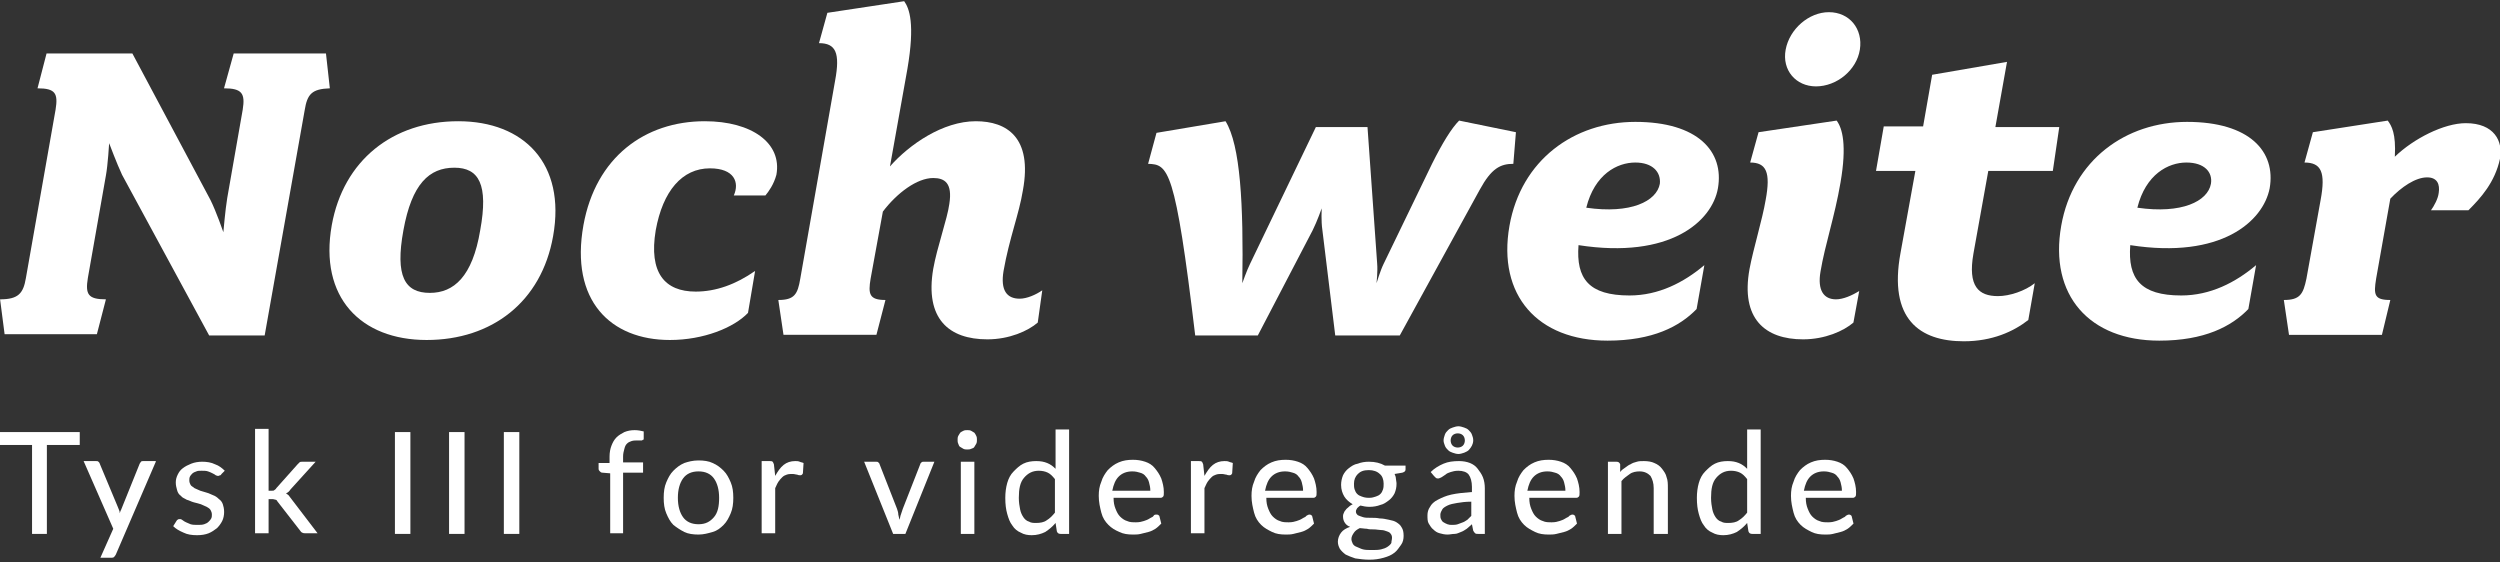
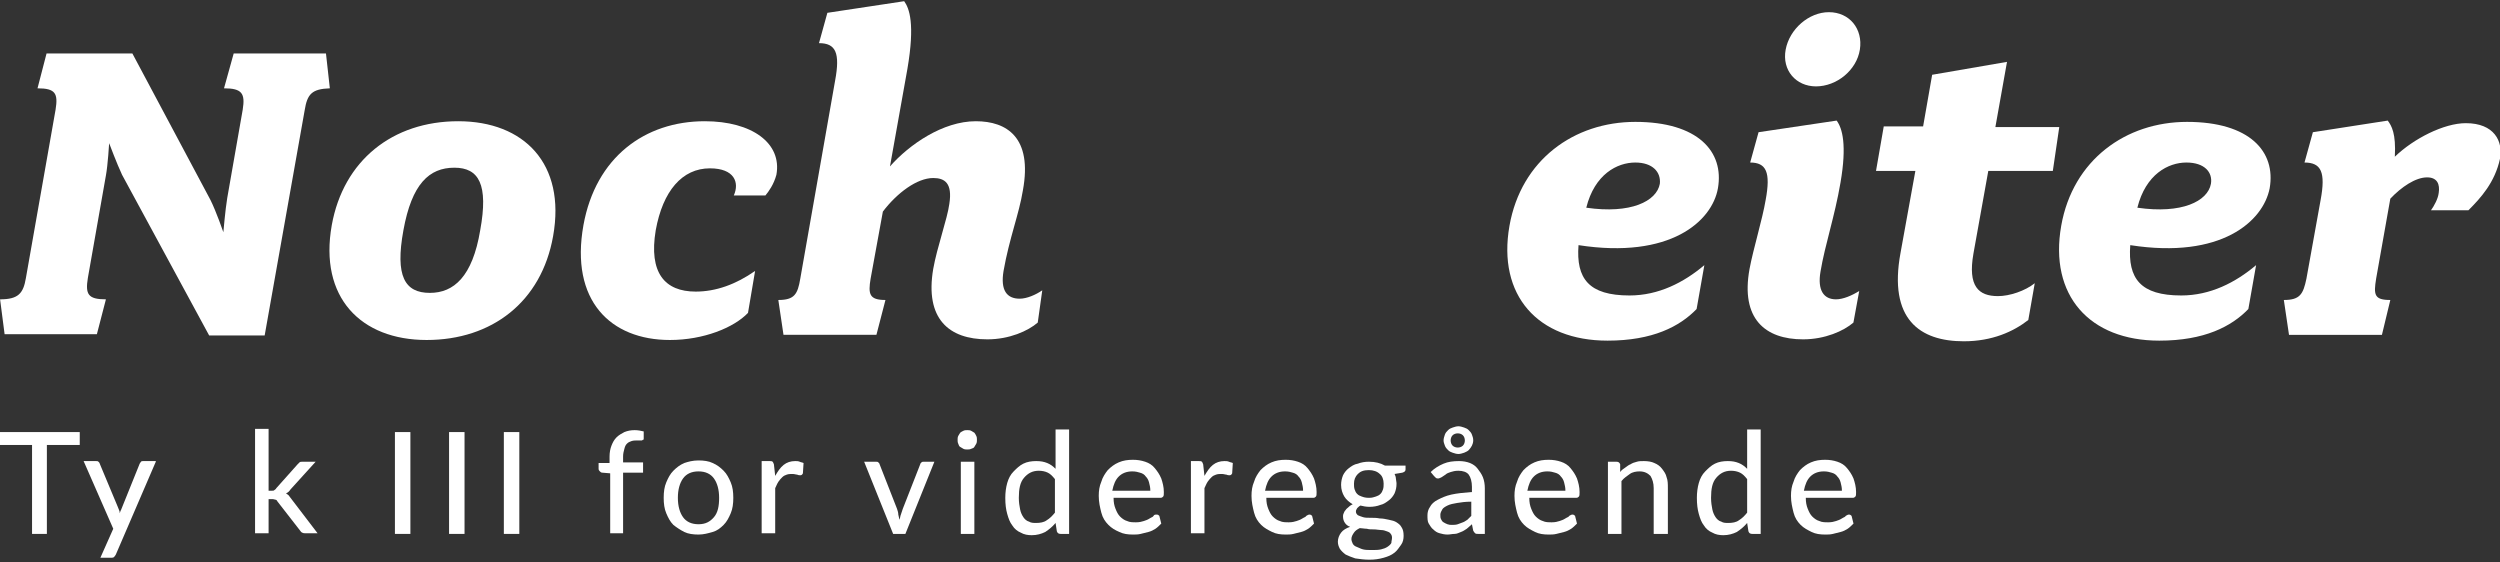
<svg xmlns="http://www.w3.org/2000/svg" width="320" height="72" viewBox="0 0 320 72" id="svg2" version="1.1">
  <rect x="0" y="0" width="320" height="72" fill="#333333" stroke="none" />
  <defs id="defs4" />
  <g style="fill:#ffffff" id="layer1" transform="translate(0,-980.362)">
    <g style="fill:#ffffff" id="g5534" transform="matrix(0.826,0,0,0.826,-48.215,291.4)">
      <path style="fill:#ffffff" class="st0" d="m 105.585,851.181 -6.2,34.9 -8.6,0 -13.5,-24.9 c -0.8,-1.7 -2,-4.9 -2,-4.9 0,0 -0.2,3.4 -0.5,5 l -2.8,15.9 c -0.4,2.5 0,3.3 2.8,3.3 l -1.4,5.4 -14.3,0 -0.7,-5.4 c 2.8,0 3.6,-0.9 4,-3.3 l 4.6,-26.1 c 0.4,-2.5 0,-3.3 -2.8,-3.3 l 1.4,-5.4 13.3,0 12.1,22.7 c 0.9,1.8 2,5 2,5 0,0 0.3,-3.5 0.6,-5.3 l 2.4,-13.7 c 0.4,-2.5 -0.1,-3.3 -2.9,-3.3 l 1.5,-5.4 14.3,0 0.6,5.4 c -2.8,0.1 -3.5,0.9 -3.9,3.4 z" id="path5359" />
      <path style="fill:#ffffff" class="st0" d="m 124.485,886.781 c -10.2,0 -16.7,-6.6 -14.7,-17.8 1.8,-10 9.4,-16.1 19.6,-16.1 10.2,0 16.7,6.6 14.7,17.8 -1.8,10.2 -9.5,16.1 -19.6,16.1 z m 4.3,-26.7 c -3.9,0 -6.6,2.5 -7.9,9.7 -1.3,7.1 0.2,9.7 4.1,9.7 3.7,0 6.6,-2.5 7.8,-9.7 1.3,-7.1 -0.2,-9.7 -4,-9.7 z" id="path5361" />
      <path style="fill:#ffffff" class="st0" d="m 176.985,864.381 -4.9,0 c 0.9,-2 0.1,-4.2 -3.7,-4.2 -4.3,0 -7.3,3.5 -8.4,9.6 -1.1,6.6 1.4,9.5 6.2,9.5 3.1,0 6.2,-1.1 9.2,-3.2 l -1.1,6.5 c -2.2,2.3 -6.9,4.2 -12.1,4.2 -9.2,0 -15.5,-6.1 -13.4,-17.8 1.9,-10.5 9.5,-16.1 18.8,-16.1 7.3,0 12,3.4 11.1,8.3 -0.4,1.5 -1.2,2.6 -1.7,3.2 z" id="path5363" />
      <path style="fill:#ffffff" class="st0" d="m 219.185,884.081 c -1.5,1.3 -4.4,2.6 -7.8,2.6 -6,0 -9.7,-3.2 -8.4,-10.9 0.6,-3.4 2.2,-7.8 2.5,-10.1 0.5,-3.2 -0.7,-4 -2.5,-4 -2.5,0 -5.6,2.3 -7.8,5.2 l -1.9,10.4 c -0.4,2.4 -0.2,3.3 2.3,3.3 l -1.4,5.4 -14.4,0 -0.8,-5.4 c 2.5,0 3,-0.9 3.4,-3.3 l 5.4,-30.7 c 0.8,-4.3 0.1,-5.8 -2.5,-5.8 l 1.3,-4.7 11.9,-1.8 c 0.8,1.1 1.7,3.5 0.5,10.5 l -2.7,15.1 c 3,-3.4 8.2,-7 13.3,-7 4.8,0 8.8,2.5 7.3,10.7 -0.6,3.7 -2.1,7.4 -3,12.5 -0.5,3 0.5,4.3 2.5,4.3 1.1,0 2.5,-0.6 3.5,-1.3 l -0.7,5 z" id="path5365" />
-       <path style="fill:#ffffff" class="st0" d="m 292.885,859.481 c -2,0 -3.4,0.7 -5.2,4 l -12.4,22.6 -10,0 -2,-16.4 c -0.2,-1.3 -0.1,-3.3 -0.1,-3.3 0,0 -0.7,2 -1.4,3.4 l -8.5,16.3 -9.7,0 c -3.1,-26 -4.2,-26.5 -7.3,-26.6 l 1.3,-4.8 10.7,-1.8 c 2.3,3.7 2.8,12.9 2.6,25.1 0,0 0.7,-2 1.2,-3 l 10.2,-21.2 8,0 1.5,21.2 c 0.1,1.1 -0.1,3 -0.1,3 0,0 0.6,-2 1.1,-3 l 7.5,-15.5 c 1.6,-3.2 3,-5.5 4.2,-6.7 l 8.8,1.8 -0.4,4.9 z" id="path5367" />
      <path style="fill:#ffffff" class="st0" d="m 302.985,872.081 c -0.4,5.2 1.6,7.8 7.9,7.8 4.5,0 8.4,-2 11.6,-4.7 l -1.2,6.8 c -2.6,2.7 -6.8,4.9 -13.8,4.9 -10.8,0 -17.1,-7 -15.2,-17.8 1.8,-10.2 10,-16.1 19.5,-16.1 9.7,0 13.8,4.6 12.8,10.3 -0.9,5.1 -7.4,11 -21.6,8.8 z m 8.8,-12.8 c -2.8,0 -6.3,1.8 -7.6,7 6.9,1 10.9,-1 11.4,-3.7 0.2,-1.8 -1.1,-3.3 -3.8,-3.3 z" id="path5369" />
      <path style="fill:#ffffff" class="st0" d="m 345.585,884.081 c -1.5,1.3 -4.4,2.6 -7.8,2.6 -5.9,0 -9.7,-3.2 -8.3,-10.9 0.6,-3.2 2,-7.7 2.5,-10.7 0.8,-4.3 0.1,-5.8 -2.4,-5.8 l 1.3,-4.7 12.1,-1.8 c 0.9,1.2 1.6,3.8 0.6,9.6 -0.9,5.3 -2.4,9.6 -3.1,13.8 -0.5,2.9 0.5,4.3 2.4,4.3 1.1,0 2.5,-0.6 3.6,-1.3 l -0.9,4.9 z m -5.8,-36.6 c -3.1,0 -5.3,-2.5 -4.7,-5.7 0.6,-3.2 3.6,-5.8 6.7,-5.8 3.2,0 5.3,2.6 4.8,5.8 -0.5,3.2 -3.6,5.7 -6.8,5.7 z" id="path5371" />
      <path style="fill:#ffffff" class="st0" d="m 376.485,860.581 -10,0 -2.3,12.8 c -0.9,5.1 0.8,6.6 3.8,6.6 1.8,0 4.2,-0.8 5.7,-2 l -1,5.7 c -2.3,1.8 -5.6,3.3 -10,3.3 -6.8,0 -11.7,-3.4 -9.8,-13.7 l 2.3,-12.7 -6.1,0 1.2,-6.9 6.1,0 1.4,-8 11.6,-2 -1.8,10.1 9.9,0 -1,6.8 z" id="path5373" />
      <path style="fill:#ffffff" class="st0" d="m 388.485,872.081 c -0.4,5.2 1.6,7.8 7.9,7.8 4.5,0 8.4,-2 11.6,-4.7 l -1.2,6.8 c -2.6,2.7 -6.8,4.9 -13.8,4.9 -10.8,0 -17.1,-7 -15.2,-17.8 1.8,-10.2 10,-16.1 19.5,-16.1 9.7,0 13.8,4.6 12.8,10.3 -1,5.1 -7.5,11 -21.6,8.8 z m 8.7,-12.8 c -2.8,0 -6.3,1.8 -7.6,7 6.9,1 10.9,-1 11.4,-3.7 0.3,-1.8 -1,-3.3 -3.8,-3.3 z" id="path5375" />
      <path style="fill:#ffffff" class="st0" d="m 440.885,866.681 -5.8,0 c 0.5,-0.7 1.1,-1.8 1.2,-2.7 0.2,-1.3 -0.2,-2.4 -1.8,-2.4 -1.8,0 -4,1.5 -5.7,3.3 l -2.2,12.4 c -0.4,2.5 -0.3,3.3 2.2,3.3 l -1.3,5.4 -14.4,0 -0.8,-5.4 c 2.5,0 3,-0.9 3.5,-3.3 l 2.2,-12.2 c 0.8,-4.3 0.1,-5.8 -2.5,-5.8 l 1.3,-4.7 11.6,-1.8 c 0.6,0.8 1.3,2 1.1,5.6 2.9,-2.8 7.6,-5.2 11,-5.2 4.4,0 5.8,2.8 5.3,5.5 -0.8,3.7 -3,6.1 -4.9,8 z" id="path5377" />
    </g>
    <g style="fill:#ffffff" id="g5546" transform="matrix(0.825,0,0,0.825,-48.025,288.068)">
      <path style="fill:#ffffff" class="st1" d="m 70.485,908.181 -5,0 0,13.8 -2.3,0 0,-13.8 -5,0 0,-2 12.4,0 0,2 z" id="path5381" />
      <path style="fill:#ffffff" class="st1" d="m 82.385,910.781 -6.2,14.4 c -0.1,0.2 -0.2,0.3 -0.3,0.4 -0.1,0.1 -0.3,0.1 -0.5,0.1 l -1.6,0 2,-4.5 -4.6,-10.5 1.9,0 c 0.2,0 0.3,0 0.4,0.1 0.1,0.1 0.2,0.2 0.2,0.3 l 2.8,6.7 c 0.1,0.2 0.1,0.3 0.2,0.5 0.1,0.2 0.1,0.3 0.1,0.5 0.1,-0.2 0.1,-0.4 0.2,-0.5 0.1,-0.2 0.1,-0.3 0.2,-0.5 l 2.7,-6.7 c 0.1,-0.1 0.1,-0.2 0.2,-0.3 0.1,-0.1 0.2,-0.1 0.4,-0.1 l 1.9,0 z" id="path5383" />
-       <path style="fill:#ffffff" class="st1" d="m 92.585,912.681 c -0.1,0.1 -0.1,0.2 -0.2,0.2 -0.1,0 -0.2,0.1 -0.3,0.1 -0.1,0 -0.2,0 -0.4,-0.1 -0.1,-0.1 -0.3,-0.2 -0.5,-0.3 -0.2,-0.1 -0.4,-0.2 -0.7,-0.3 -0.3,-0.1 -0.6,-0.1 -1,-0.1 -0.3,0 -0.6,0 -0.8,0.1 -0.3,0.1 -0.5,0.2 -0.6,0.3 -0.1,0.1 -0.3,0.3 -0.4,0.5 -0.1,0.2 -0.1,0.4 -0.1,0.6 0,0.3 0.1,0.5 0.2,0.7 0.1,0.2 0.4,0.3 0.6,0.5 0.3,0.1 0.6,0.3 0.9,0.4 0.3,0.1 0.7,0.2 1,0.3 0.4,0.1 0.7,0.3 1,0.4 0.3,0.1 0.6,0.3 0.9,0.6 0.3,0.2 0.5,0.5 0.6,0.8 0.1,0.3 0.2,0.7 0.2,1.2 0,0.5 -0.1,1 -0.3,1.4 -0.2,0.4 -0.5,0.8 -0.8,1.1 -0.4,0.3 -0.8,0.6 -1.3,0.8 -0.5,0.2 -1.1,0.3 -1.8,0.3 -0.8,0 -1.5,-0.1 -2.1,-0.4 -0.7,-0.3 -1.2,-0.6 -1.6,-1 l 0.5,-0.8 c 0.1,-0.1 0.1,-0.2 0.2,-0.2 0.1,-0.1 0.2,-0.1 0.4,-0.1 0.1,0 0.3,0.1 0.4,0.2 0.1,0.1 0.3,0.2 0.5,0.3 0.2,0.1 0.5,0.2 0.7,0.3 0.3,0.1 0.7,0.1 1.1,0.1 0.4,0 0.7,0 1,-0.1 0.3,-0.1 0.5,-0.2 0.7,-0.4 0.2,-0.2 0.3,-0.3 0.4,-0.5 0.1,-0.2 0.1,-0.4 0.1,-0.6 0,-0.3 -0.1,-0.5 -0.2,-0.7 -0.1,-0.2 -0.4,-0.4 -0.6,-0.5 -0.3,-0.1 -0.6,-0.3 -0.9,-0.4 -0.3,-0.1 -0.7,-0.2 -1.1,-0.3 -0.4,-0.1 -0.7,-0.3 -1.1,-0.4 -0.3,-0.2 -0.7,-0.3 -0.9,-0.6 -0.3,-0.2 -0.5,-0.5 -0.6,-0.9 -0.1,-0.4 -0.2,-0.7 -0.2,-1.2 0,-0.4 0.1,-0.8 0.3,-1.2 0.2,-0.4 0.4,-0.7 0.8,-1 0.4,-0.3 0.8,-0.5 1.3,-0.7 0.5,-0.2 1.1,-0.3 1.7,-0.3 0.7,0 1.4,0.1 2,0.4 0.6,0.2 1.1,0.6 1.5,1 l -0.5,0.5 z" id="path5385" />
      <path style="fill:#ffffff" class="st1" d="m 99.885,905.781 0,9.5 0.5,0 c 0.2,0 0.3,0 0.4,-0.1 0.1,-0.1 0.2,-0.1 0.3,-0.3 l 3.3,-3.7 c 0.1,-0.1 0.2,-0.2 0.3,-0.3 0.1,-0.1 0.3,-0.1 0.5,-0.1 l 2,0 -3.9,4.3 c -0.2,0.3 -0.4,0.5 -0.7,0.6 0.1,0.1 0.3,0.2 0.4,0.3 0.1,0.1 0.2,0.3 0.3,0.4 l 4.2,5.5 -1.9,0 c -0.2,0 -0.3,0 -0.5,-0.1 -0.2,-0.1 -0.2,-0.2 -0.3,-0.3 l -3.5,-4.5 c -0.1,-0.2 -0.2,-0.3 -0.3,-0.3 -0.1,0 -0.3,-0.1 -0.5,-0.1 l -0.6,0 0,5.3 -2.1,0 0,-16.2 2.1,0 z" id="path5387" />
      <path style="fill:#ffffff" class="st1" d="m 121.885,921.981 -2.4,0 0,-15.8 2.4,0 0,15.8 z" id="path5389" />
      <path style="fill:#ffffff" class="st1" d="m 130.285,921.981 -2.4,0 0,-15.8 2.4,0 0,15.8 z" id="path5391" />
      <path style="fill:#ffffff" class="st1" d="m 138.785,921.981 -2.4,0 0,-15.8 2.4,0 0,15.8 z" id="path5393" />
      <path style="fill:#ffffff" class="st1" d="m 152.885,921.981 0,-9.4 -1.2,-0.1 c -0.2,0 -0.3,-0.1 -0.4,-0.2 -0.1,-0.1 -0.2,-0.2 -0.2,-0.4 l 0,-0.9 1.7,0 0,-1 c 0,-0.6 0.1,-1.2 0.3,-1.7 0.2,-0.5 0.4,-0.9 0.8,-1.3 0.3,-0.3 0.8,-0.6 1.2,-0.8 0.5,-0.2 1,-0.3 1.6,-0.3 0.5,0 1,0.1 1.4,0.2 l 0,1.1 c 0,0.1 0,0.2 -0.1,0.2 -0.1,0 -0.1,0.1 -0.2,0.1 -0.1,0 -0.2,0 -0.3,0 -0.1,0 -0.3,0 -0.4,0 -0.3,0 -0.6,0 -0.9,0.1 -0.3,0.1 -0.5,0.2 -0.7,0.4 -0.2,0.2 -0.3,0.4 -0.4,0.8 -0.1,0.4 -0.2,0.7 -0.2,1.2 l 0,0.9 3.1,0 0,1.6 -3.1,0 0,9.4 -2,0 z" id="path5395" />
      <path style="fill:#ffffff" class="st1" d="m 166.585,910.581 c 0.8,0 1.6,0.1 2.2,0.4 0.7,0.3 1.2,0.7 1.7,1.2 0.5,0.5 0.8,1.1 1.1,1.8 0.3,0.7 0.4,1.5 0.4,2.4 0,0.9 -0.1,1.7 -0.4,2.4 -0.3,0.7 -0.6,1.3 -1.1,1.8 -0.5,0.5 -1,0.9 -1.7,1.1 -0.7,0.2 -1.4,0.4 -2.2,0.4 -0.8,0 -1.6,-0.1 -2.2,-0.4 -0.6,-0.3 -1.2,-0.7 -1.7,-1.1 -0.5,-0.5 -0.8,-1.1 -1.1,-1.8 -0.3,-0.7 -0.4,-1.5 -0.4,-2.4 0,-0.9 0.1,-1.7 0.4,-2.4 0.3,-0.7 0.6,-1.3 1.1,-1.8 0.5,-0.5 1,-0.9 1.7,-1.2 0.6,-0.2 1.3,-0.4 2.2,-0.4 z m 0,9.9 c 1.1,0 1.8,-0.4 2.4,-1.1 0.6,-0.7 0.8,-1.7 0.8,-3 0,-1.3 -0.3,-2.3 -0.8,-3 -0.5,-0.7 -1.3,-1.1 -2.4,-1.1 -1.1,0 -1.9,0.4 -2.4,1.1 -0.5,0.7 -0.8,1.7 -0.8,3 0,1.3 0.3,2.3 0.8,3 0.5,0.7 1.3,1.1 2.4,1.1 z" id="path5397" />
      <path style="fill:#ffffff" class="st1" d="m 178.485,912.981 c 0.4,-0.7 0.8,-1.3 1.3,-1.7 0.5,-0.4 1.1,-0.6 1.8,-0.6 0.2,0 0.5,0 0.7,0.1 0.2,0.1 0.4,0.1 0.6,0.2 l -0.1,1.6 c -0.1,0.2 -0.2,0.3 -0.4,0.3 -0.1,0 -0.3,0 -0.5,-0.1 -0.2,0 -0.4,-0.1 -0.7,-0.1 -0.3,0 -0.6,0 -0.9,0.1 -0.3,0.1 -0.5,0.2 -0.7,0.4 -0.2,0.2 -0.4,0.4 -0.6,0.7 -0.2,0.3 -0.3,0.6 -0.5,1 l 0,7 -2.1,0 0,-11.2 1.2,0 c 0.2,0 0.4,0 0.5,0.1 0.1,0.1 0.1,0.2 0.2,0.4 l 0.2,1.8 z" id="path5399" />
      <path style="fill:#ffffff" class="st1" d="m 203.185,910.781 -4.5,11.2 -1.9,0 -4.5,-11.2 1.8,0 c 0.2,0 0.3,0 0.4,0.1 0.1,0.1 0.2,0.2 0.2,0.3 l 2.7,6.9 c 0.1,0.3 0.2,0.6 0.2,0.9 0.1,0.3 0.1,0.6 0.2,0.8 0.1,-0.3 0.1,-0.6 0.2,-0.8 0.1,-0.3 0.2,-0.6 0.3,-0.9 l 2.7,-6.9 c 0,-0.1 0.1,-0.2 0.2,-0.3 0.1,-0.1 0.2,-0.1 0.4,-0.1 l 1.6,0 z" id="path5401" />
      <path style="fill:#ffffff" class="st1" d="m 209.785,907.381 c 0,0.2 0,0.4 -0.1,0.6 -0.1,0.2 -0.2,0.3 -0.3,0.5 -0.1,0.2 -0.3,0.2 -0.5,0.3 -0.2,0.1 -0.4,0.1 -0.6,0.1 -0.2,0 -0.4,0 -0.6,-0.1 -0.2,-0.1 -0.3,-0.2 -0.5,-0.3 -0.2,-0.1 -0.2,-0.3 -0.3,-0.5 -0.1,-0.2 -0.1,-0.4 -0.1,-0.6 0,-0.2 0,-0.4 0.1,-0.6 0.1,-0.2 0.2,-0.3 0.3,-0.5 0.1,-0.1 0.3,-0.2 0.5,-0.3 0.2,-0.1 0.4,-0.1 0.6,-0.1 0.2,0 0.4,0 0.6,0.1 0.2,0.1 0.3,0.2 0.5,0.3 0.1,0.1 0.2,0.3 0.3,0.5 0.1,0.2 0.1,0.4 0.1,0.6 z m -0.4,3.4 0,11.2 -2.1,0 0,-11.2 2.1,0 z" id="path5403" />
      <path style="fill:#ffffff" class="st1" d="m 224.085,905.781 0,16.2 -1.3,0 c -0.3,0 -0.5,-0.1 -0.6,-0.4 l -0.2,-1.3 c -0.5,0.6 -1,1 -1.6,1.4 -0.6,0.3 -1.3,0.5 -2.1,0.5 -0.6,0 -1.2,-0.1 -1.7,-0.4 -0.5,-0.2 -1,-0.6 -1.3,-1.1 -0.4,-0.5 -0.6,-1.1 -0.8,-1.8 -0.2,-0.7 -0.3,-1.5 -0.3,-2.5 0,-0.8 0.1,-1.6 0.3,-2.3 0.2,-0.7 0.5,-1.3 1,-1.8 0.5,-0.5 0.9,-0.9 1.5,-1.2 0.6,-0.3 1.3,-0.4 2,-0.4 0.7,0 1.2,0.1 1.7,0.3 0.5,0.2 0.9,0.5 1.3,0.9 l 0,-6.1 2.1,0 z m -2.2,7.7 c -0.4,-0.5 -0.7,-0.8 -1.1,-1 -0.4,-0.2 -0.9,-0.3 -1.4,-0.3 -1,0 -1.7,0.4 -2.3,1.1 -0.6,0.7 -0.8,1.7 -0.8,3.1 0,0.7 0.1,1.3 0.2,1.8 0.1,0.5 0.3,0.9 0.5,1.2 0.2,0.3 0.5,0.6 0.9,0.7 0.3,0.2 0.7,0.2 1.1,0.2 0.6,0 1.2,-0.1 1.6,-0.4 0.5,-0.3 0.9,-0.7 1.3,-1.2 l 0,-5.2 z" id="path5405" />
      <path style="fill:#ffffff" class="st1" d="m 238.385,920.381 c -0.3,0.3 -0.6,0.6 -0.9,0.8 -0.3,0.2 -0.7,0.4 -1.1,0.5 -0.4,0.1 -0.8,0.2 -1.2,0.3 -0.4,0.1 -0.8,0.1 -1.2,0.1 -0.8,0 -1.5,-0.1 -2.1,-0.4 -0.7,-0.3 -1.2,-0.6 -1.7,-1.1 -0.5,-0.5 -0.9,-1.1 -1.1,-1.9 -0.2,-0.8 -0.4,-1.6 -0.4,-2.6 0,-0.8 0.1,-1.5 0.4,-2.2 0.2,-0.7 0.6,-1.3 1,-1.8 0.5,-0.5 1,-0.9 1.7,-1.2 0.7,-0.3 1.4,-0.4 2.2,-0.4 0.7,0 1.3,0.1 1.9,0.3 0.6,0.2 1.1,0.5 1.5,1 0.4,0.5 0.7,0.9 1,1.6 0.2,0.6 0.4,1.3 0.4,2.1 0,0.3 0,0.6 -0.1,0.7 -0.1,0.1 -0.2,0.2 -0.4,0.2 l -7.3,0 c 0,0.7 0.1,1.2 0.3,1.7 0.2,0.5 0.4,0.9 0.7,1.2 0.3,0.3 0.7,0.6 1.1,0.7 0.4,0.2 0.9,0.2 1.4,0.2 0.5,0 0.9,-0.1 1.2,-0.2 0.3,-0.1 0.6,-0.2 0.9,-0.4 0.3,-0.2 0.5,-0.2 0.6,-0.4 0.1,-0.2 0.3,-0.2 0.5,-0.2 0.2,0 0.3,0.1 0.4,0.2 l 0.3,1.2 z m -1.7,-5.2 c 0,-0.4 -0.1,-0.8 -0.2,-1.2 -0.1,-0.4 -0.3,-0.7 -0.5,-0.9 -0.2,-0.3 -0.5,-0.5 -0.9,-0.6 -0.3,-0.1 -0.7,-0.2 -1.2,-0.2 -0.9,0 -1.6,0.3 -2.1,0.8 -0.5,0.5 -0.8,1.2 -1,2.2 l 5.9,0 z" id="path5407" />
      <path style="fill:#ffffff" class="st1" d="m 245.085,912.981 c 0.4,-0.7 0.8,-1.3 1.3,-1.7 0.5,-0.4 1.1,-0.6 1.8,-0.6 0.2,0 0.5,0 0.7,0.1 0.2,0.1 0.4,0.1 0.6,0.2 l -0.1,1.6 c -0.1,0.2 -0.2,0.3 -0.4,0.3 -0.1,0 -0.3,0 -0.5,-0.1 -0.2,0 -0.4,-0.1 -0.7,-0.1 -0.3,0 -0.6,0 -0.9,0.1 -0.3,0.1 -0.5,0.2 -0.7,0.4 -0.2,0.2 -0.4,0.4 -0.6,0.7 -0.2,0.3 -0.3,0.6 -0.5,1 l 0,7 -2.1,0 0,-11.2 1.2,0 c 0.2,0 0.4,0 0.5,0.1 0.1,0.1 0.1,0.2 0.2,0.4 l 0.2,1.8 z" id="path5409" />
      <path style="fill:#ffffff" class="st1" d="m 262.085,920.381 c -0.3,0.3 -0.6,0.6 -0.9,0.8 -0.3,0.2 -0.7,0.4 -1.1,0.5 -0.4,0.1 -0.8,0.2 -1.2,0.3 -0.4,0.1 -0.8,0.1 -1.2,0.1 -0.8,0 -1.5,-0.1 -2.1,-0.4 -0.6,-0.3 -1.2,-0.6 -1.7,-1.1 -0.5,-0.5 -0.9,-1.1 -1.1,-1.9 -0.2,-0.8 -0.4,-1.6 -0.4,-2.6 0,-0.8 0.1,-1.5 0.4,-2.2 0.2,-0.7 0.6,-1.3 1,-1.8 0.5,-0.5 1,-0.9 1.7,-1.2 0.7,-0.3 1.4,-0.4 2.2,-0.4 0.7,0 1.3,0.1 1.9,0.3 0.6,0.2 1.1,0.5 1.5,1 0.4,0.5 0.7,0.9 1,1.6 0.2,0.6 0.4,1.3 0.4,2.1 0,0.3 0,0.6 -0.1,0.7 -0.1,0.1 -0.2,0.2 -0.4,0.2 l -7.3,0 c 0,0.7 0.1,1.2 0.3,1.7 0.2,0.5 0.4,0.9 0.7,1.2 0.3,0.3 0.7,0.6 1.1,0.7 0.4,0.2 0.9,0.2 1.4,0.2 0.5,0 0.9,-0.1 1.2,-0.2 0.3,-0.1 0.6,-0.2 0.9,-0.4 0.3,-0.2 0.5,-0.2 0.6,-0.4 0.2,-0.1 0.3,-0.2 0.5,-0.2 0.2,0 0.3,0.1 0.4,0.2 l 0.3,1.2 z m -1.7,-5.2 c 0,-0.4 -0.1,-0.8 -0.2,-1.2 -0.1,-0.4 -0.3,-0.7 -0.5,-0.9 -0.2,-0.3 -0.5,-0.5 -0.9,-0.6 -0.3,-0.1 -0.7,-0.2 -1.2,-0.2 -0.9,0 -1.6,0.3 -2.1,0.8 -0.5,0.5 -0.8,1.2 -1,2.2 l 5.9,0 z" id="path5411" />
      <path style="fill:#ffffff" class="st1" d="m 276.285,911.181 0,0.8 c 0,0.3 -0.2,0.4 -0.5,0.5 l -1.2,0.2 c 0.1,0.2 0.2,0.5 0.2,0.7 0,0.2 0.1,0.5 0.1,0.8 0,0.6 -0.1,1 -0.3,1.5 -0.2,0.4 -0.5,0.8 -0.9,1.1 -0.4,0.3 -0.8,0.6 -1.3,0.7 -0.5,0.2 -1.1,0.3 -1.7,0.3 -0.5,0 -1,-0.1 -1.4,-0.2 -0.2,0.1 -0.4,0.3 -0.5,0.4 -0.1,0.2 -0.2,0.3 -0.2,0.5 0,0.3 0.1,0.4 0.3,0.6 0.2,0.1 0.5,0.2 0.8,0.3 0.3,0.1 0.7,0.1 1.2,0.1 0.5,0 0.9,0 1.4,0.1 0.5,0 0.9,0.1 1.4,0.2 0.5,0.1 0.9,0.2 1.2,0.4 0.3,0.2 0.6,0.4 0.8,0.8 0.2,0.3 0.3,0.7 0.3,1.3 0,0.5 -0.1,1 -0.4,1.4 -0.3,0.4 -0.6,0.9 -1,1.2 -0.5,0.4 -1,0.6 -1.7,0.8 -0.7,0.2 -1.4,0.3 -2.2,0.3 -0.8,0 -1.5,-0.1 -2.2,-0.2 -0.6,-0.2 -1.1,-0.4 -1.5,-0.6 -0.4,-0.3 -0.7,-0.6 -0.9,-0.9 -0.2,-0.4 -0.3,-0.7 -0.3,-1.1 0,-0.5 0.2,-1 0.5,-1.4 0.3,-0.4 0.8,-0.7 1.4,-0.9 -0.3,-0.1 -0.6,-0.3 -0.8,-0.6 -0.2,-0.3 -0.3,-0.6 -0.3,-1 0,-0.2 0,-0.3 0.1,-0.5 0.1,-0.2 0.1,-0.3 0.3,-0.5 0.1,-0.2 0.3,-0.3 0.5,-0.5 0.2,-0.2 0.4,-0.3 0.6,-0.4 -0.5,-0.3 -1,-0.7 -1.3,-1.2 -0.3,-0.5 -0.5,-1.1 -0.5,-1.8 0,-0.5 0.1,-1 0.3,-1.5 0.2,-0.4 0.5,-0.8 0.9,-1.1 0.4,-0.3 0.8,-0.6 1.4,-0.7 0.5,-0.2 1.1,-0.3 1.7,-0.3 1,0 1.8,0.2 2.5,0.6 l 3.2,0 z m -2.1,11.4 c 0,-0.3 -0.1,-0.5 -0.2,-0.6 -0.1,-0.2 -0.3,-0.3 -0.6,-0.4 -0.3,-0.1 -0.5,-0.2 -0.9,-0.2 -0.3,0 -0.7,-0.1 -1.1,-0.1 -0.4,0 -0.8,0 -1.1,-0.1 -0.4,0 -0.8,-0.1 -1.1,-0.1 -0.4,0.2 -0.7,0.4 -0.9,0.7 -0.2,0.3 -0.4,0.6 -0.4,1 0,0.2 0.1,0.5 0.2,0.7 0.1,0.2 0.3,0.4 0.6,0.5 0.3,0.1 0.6,0.3 1,0.4 0.4,0.1 0.8,0.1 1.4,0.1 0.5,0 1,0 1.4,-0.1 0.4,-0.1 0.7,-0.2 1,-0.4 0.3,-0.2 0.5,-0.4 0.6,-0.6 0,-0.3 0.1,-0.5 0.1,-0.8 z m -3.5,-6.2 c 0.4,0 0.7,-0.1 1,-0.2 0.3,-0.1 0.5,-0.2 0.7,-0.4 0.2,-0.2 0.3,-0.4 0.4,-0.7 0.1,-0.3 0.1,-0.6 0.1,-0.9 0,-0.6 -0.2,-1.2 -0.6,-1.5 -0.4,-0.4 -1,-0.6 -1.7,-0.6 -0.8,0 -1.3,0.2 -1.7,0.6 -0.4,0.4 -0.6,0.9 -0.6,1.5 0,0.3 0,0.6 0.1,0.9 0.1,0.3 0.2,0.5 0.4,0.7 0.2,0.2 0.4,0.3 0.7,0.4 0.5,0.2 0.9,0.2 1.2,0.2 z" id="path5413" />
      <path style="fill:#ffffff" class="st1" d="m 280.185,912.381 c 0.6,-0.6 1.3,-1 2,-1.3 0.7,-0.3 1.5,-0.4 2.4,-0.4 0.6,0 1.2,0.1 1.7,0.3 0.5,0.2 0.9,0.5 1.2,0.9 0.3,0.4 0.6,0.8 0.8,1.3 0.2,0.5 0.3,1.1 0.3,1.7 l 0,7.1 -1,0 c -0.2,0 -0.4,0 -0.5,-0.1 -0.1,-0.1 -0.2,-0.2 -0.3,-0.4 l -0.2,-1 c -0.3,0.3 -0.6,0.5 -0.8,0.7 -0.3,0.2 -0.6,0.4 -0.9,0.5 -0.3,0.1 -0.6,0.3 -1,0.3 -0.4,0 -0.7,0.1 -1.1,0.1 -0.4,0 -0.9,-0.1 -1.2,-0.2 -0.4,-0.1 -0.7,-0.3 -1,-0.6 -0.3,-0.2 -0.5,-0.6 -0.7,-0.9 -0.2,-0.3 -0.2,-0.8 -0.2,-1.3 0,-0.4 0.1,-0.9 0.4,-1.3 0.2,-0.4 0.6,-0.8 1.2,-1.1 0.6,-0.3 1.2,-0.6 2.1,-0.8 0.9,-0.2 1.9,-0.3 3.2,-0.4 l 0,-0.8 c 0,-0.8 -0.2,-1.5 -0.5,-1.9 -0.3,-0.4 -0.9,-0.6 -1.6,-0.6 -0.5,0 -0.9,0.1 -1.2,0.2 -0.3,0.1 -0.6,0.2 -0.8,0.4 -0.2,0.1 -0.4,0.3 -0.6,0.4 -0.2,0.1 -0.4,0.2 -0.5,0.2 -0.1,0 -0.3,0 -0.4,-0.1 -0.1,-0.1 -0.2,-0.2 -0.3,-0.3 l -0.5,-0.6 z m 6.3,4.6 c -0.9,0 -1.6,0.1 -2.2,0.2 -0.6,0.1 -1.1,0.2 -1.5,0.4 -0.4,0.2 -0.7,0.4 -0.8,0.6 -0.1,0.2 -0.3,0.5 -0.3,0.8 0,0.3 0,0.5 0.1,0.7 0.1,0.2 0.2,0.4 0.4,0.5 0.2,0.1 0.3,0.2 0.6,0.3 0.3,0.1 0.4,0.1 0.7,0.1 0.3,0 0.6,0 0.9,-0.1 0.3,-0.1 0.5,-0.2 0.8,-0.3 0.3,-0.1 0.5,-0.3 0.7,-0.4 0.2,-0.2 0.4,-0.4 0.6,-0.6 l 0,-2.2 z m -4.3,-9.5 c 0,-0.3 0.1,-0.6 0.2,-0.9 0.1,-0.3 0.3,-0.5 0.5,-0.7 0.2,-0.2 0.4,-0.3 0.7,-0.4 0.3,-0.1 0.6,-0.2 0.9,-0.2 0.3,0 0.6,0.1 0.9,0.2 0.3,0.1 0.5,0.2 0.7,0.4 0.2,0.2 0.4,0.4 0.5,0.7 0.1,0.3 0.2,0.5 0.2,0.9 0,0.3 -0.1,0.6 -0.2,0.8 -0.1,0.2 -0.3,0.5 -0.5,0.7 -0.2,0.2 -0.5,0.3 -0.7,0.4 -0.3,0.1 -0.6,0.2 -0.9,0.2 -0.3,0 -0.6,-0.1 -0.9,-0.2 -0.3,-0.1 -0.5,-0.2 -0.7,-0.4 -0.2,-0.2 -0.4,-0.4 -0.5,-0.7 -0.1,-0.3 -0.2,-0.5 -0.2,-0.8 z m 1.1,0 c 0,0.3 0.1,0.6 0.3,0.8 0.2,0.2 0.5,0.3 0.8,0.3 0.3,0 0.6,-0.1 0.8,-0.3 0.2,-0.2 0.3,-0.5 0.3,-0.8 0,-0.3 -0.1,-0.6 -0.3,-0.8 -0.2,-0.2 -0.5,-0.3 -0.8,-0.3 -0.3,0 -0.6,0.1 -0.8,0.3 -0.2,0.2 -0.3,0.5 -0.3,0.8 z" id="path5415" />
      <path style="fill:#ffffff" class="st1" d="m 302.885,920.381 c -0.3,0.3 -0.6,0.6 -0.9,0.8 -0.3,0.2 -0.7,0.4 -1.1,0.5 -0.4,0.1 -0.8,0.2 -1.2,0.3 -0.4,0.1 -0.8,0.1 -1.2,0.1 -0.8,0 -1.5,-0.1 -2.1,-0.4 -0.6,-0.3 -1.2,-0.6 -1.7,-1.1 -0.5,-0.5 -0.9,-1.1 -1.1,-1.9 -0.2,-0.8 -0.4,-1.6 -0.4,-2.6 0,-0.8 0.1,-1.5 0.4,-2.2 0.2,-0.7 0.6,-1.3 1,-1.8 0.5,-0.5 1,-0.9 1.7,-1.2 0.7,-0.3 1.4,-0.4 2.2,-0.4 0.7,0 1.3,0.1 1.9,0.3 0.6,0.2 1.1,0.5 1.5,1 0.4,0.5 0.7,0.9 1,1.6 0.2,0.6 0.4,1.3 0.4,2.1 0,0.3 0,0.6 -0.1,0.7 -0.1,0.1 -0.2,0.2 -0.4,0.2 l -7.3,0 c 0,0.7 0.1,1.2 0.3,1.7 0.2,0.5 0.4,0.9 0.7,1.2 0.3,0.3 0.7,0.6 1.1,0.7 0.4,0.2 0.9,0.2 1.4,0.2 0.5,0 0.9,-0.1 1.2,-0.2 0.3,-0.1 0.6,-0.2 0.9,-0.4 0.3,-0.2 0.5,-0.2 0.6,-0.4 0.2,-0.1 0.3,-0.2 0.5,-0.2 0.2,0 0.3,0.1 0.4,0.2 l 0.3,1.2 z m -1.8,-5.2 c 0,-0.4 -0.1,-0.8 -0.2,-1.2 -0.1,-0.4 -0.3,-0.7 -0.5,-0.9 -0.2,-0.3 -0.5,-0.5 -0.9,-0.6 -0.3,-0.1 -0.7,-0.2 -1.2,-0.2 -0.9,0 -1.6,0.3 -2.1,0.8 -0.5,0.5 -0.8,1.2 -1,2.2 l 5.9,0 z" id="path5417" />
      <path style="fill:#ffffff" class="st1" d="m 309.585,912.381 c 0.2,-0.3 0.5,-0.5 0.8,-0.7 0.3,-0.2 0.5,-0.4 0.8,-0.5 0.3,-0.2 0.6,-0.3 1,-0.4 0.3,-0.1 0.7,-0.1 1.1,-0.1 0.6,0 1.2,0.1 1.6,0.3 0.5,0.2 0.9,0.5 1.2,0.9 0.3,0.4 0.6,0.8 0.7,1.3 0.2,0.5 0.2,1.1 0.2,1.7 l 0,7.1 -2.2,0 0,-7.1 c 0,-0.8 -0.2,-1.4 -0.5,-1.9 -0.4,-0.4 -0.9,-0.7 -1.7,-0.7 -0.5,0 -1.1,0.1 -1.5,0.4 -0.4,0.3 -0.9,0.6 -1.3,1.1 l 0,8.2 -2.1,0 0,-11.2 1.3,0 c 0.3,0 0.5,0.1 0.6,0.4 l 0,1.2 z" id="path5419" />
      <path style="fill:#ffffff" class="st1" d="m 331.385,905.781 0,16.2 -1.3,0 c -0.3,0 -0.5,-0.1 -0.6,-0.4 l -0.2,-1.3 c -0.5,0.6 -1,1 -1.6,1.4 -0.6,0.3 -1.3,0.5 -2.1,0.5 -0.6,0 -1.2,-0.1 -1.7,-0.4 -0.5,-0.2 -1,-0.6 -1.3,-1.1 -0.4,-0.5 -0.6,-1.1 -0.8,-1.8 -0.2,-0.7 -0.3,-1.5 -0.3,-2.5 0,-0.8 0.1,-1.6 0.3,-2.3 0.2,-0.7 0.5,-1.3 1,-1.8 0.5,-0.5 0.9,-0.9 1.5,-1.2 0.6,-0.3 1.3,-0.4 2,-0.4 0.7,0 1.2,0.1 1.7,0.3 0.5,0.2 0.9,0.5 1.3,0.9 l 0,-6.1 2.1,0 z m -2.1,7.7 c -0.4,-0.5 -0.7,-0.8 -1.1,-1 -0.4,-0.2 -0.9,-0.3 -1.4,-0.3 -1,0 -1.7,0.4 -2.3,1.1 -0.6,0.7 -0.8,1.7 -0.8,3.1 0,0.7 0.1,1.3 0.2,1.8 0.1,0.5 0.3,0.9 0.5,1.2 0.2,0.3 0.5,0.6 0.9,0.7 0.3,0.2 0.7,0.2 1.1,0.2 0.6,0 1.2,-0.1 1.6,-0.4 0.5,-0.3 0.9,-0.7 1.3,-1.2 l 0,-5.2 z" id="path5421" />
      <path style="fill:#ffffff" class="st1" d="m 345.785,920.381 c -0.3,0.3 -0.6,0.6 -0.9,0.8 -0.3,0.2 -0.7,0.4 -1.1,0.5 -0.4,0.1 -0.8,0.2 -1.2,0.3 -0.4,0.1 -0.8,0.1 -1.2,0.1 -0.8,0 -1.5,-0.1 -2.1,-0.4 -0.6,-0.3 -1.2,-0.6 -1.7,-1.1 -0.5,-0.5 -0.9,-1.1 -1.1,-1.9 -0.2,-0.8 -0.4,-1.6 -0.4,-2.6 0,-0.8 0.1,-1.5 0.4,-2.2 0.2,-0.7 0.6,-1.3 1,-1.8 0.5,-0.5 1,-0.9 1.7,-1.2 0.7,-0.3 1.4,-0.4 2.2,-0.4 0.7,0 1.3,0.1 1.9,0.3 0.6,0.2 1.1,0.5 1.5,1 0.4,0.5 0.7,0.9 1,1.6 0.2,0.6 0.4,1.3 0.4,2.1 0,0.3 0,0.6 -0.1,0.7 -0.1,0.1 -0.2,0.2 -0.4,0.2 l -7.3,0 c 0,0.7 0.1,1.2 0.3,1.7 0.2,0.5 0.4,0.9 0.7,1.2 0.3,0.3 0.7,0.6 1.1,0.7 0.4,0.2 0.9,0.2 1.4,0.2 0.5,0 0.9,-0.1 1.2,-0.2 0.3,-0.1 0.6,-0.2 0.9,-0.4 0.3,-0.2 0.5,-0.2 0.6,-0.4 0.2,-0.1 0.3,-0.2 0.5,-0.2 0.2,0 0.3,0.1 0.4,0.2 l 0.3,1.2 z m -1.8,-5.2 c 0,-0.4 -0.1,-0.8 -0.2,-1.2 -0.1,-0.4 -0.3,-0.7 -0.5,-0.9 -0.2,-0.3 -0.5,-0.5 -0.9,-0.6 -0.3,-0.1 -0.7,-0.2 -1.2,-0.2 -0.9,0 -1.6,0.3 -2.1,0.8 -0.5,0.5 -0.8,1.2 -1,2.2 l 5.9,0 z" id="path5423" />
    </g>
  </g>
  <style id="style5355" type="text/css">
	.st0{fill:#5F2864;}
	.st1{fill:#5F2863;}
</style>
</svg>